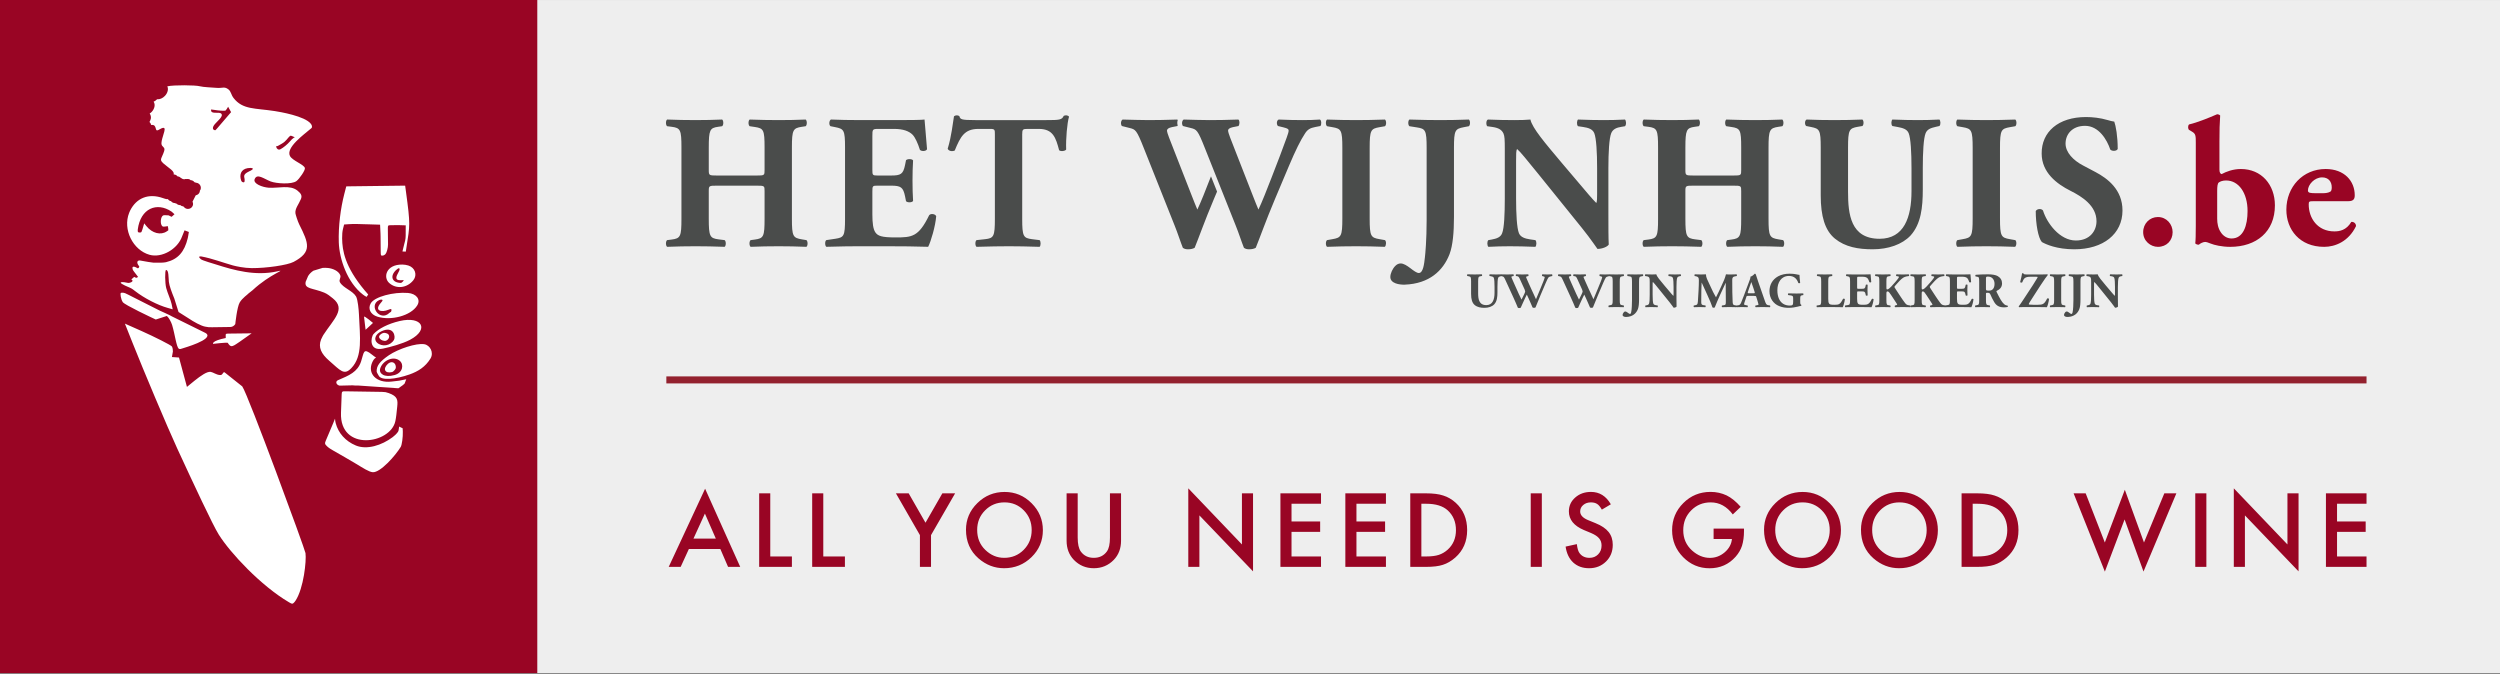
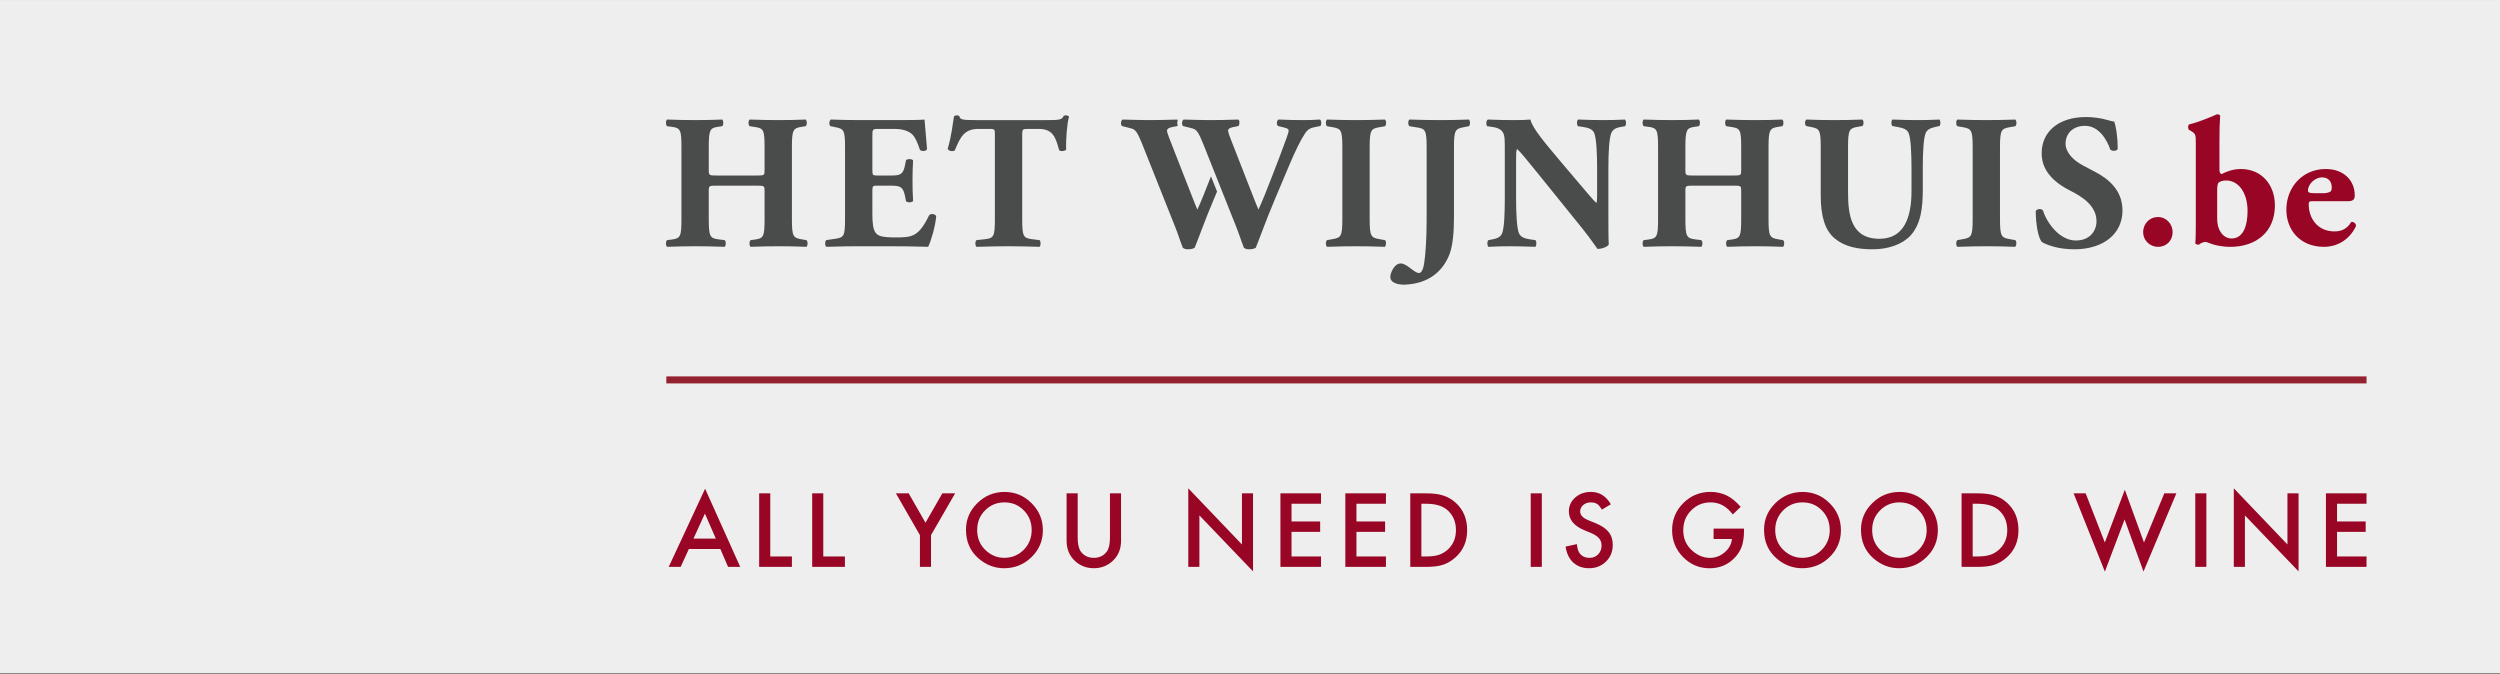
<svg xmlns="http://www.w3.org/2000/svg" xmlns:ns1="http://www.serif.com/" width="100%" height="100%" viewBox="0 0 1950 526" version="1.1" xml:space="preserve" style="fill-rule:evenodd;clip-rule:evenodd;stroke-linejoin:round;stroke-miterlimit:2;">
  <rect x="0" y="0" width="1950" height="526" fill="#808080" stroke="none" />
  <rect id="_2018-BG-Grey-light" ns1:id="2018 BG Grey light" x="0" y="0.028" width="1950" height="524.97" style="fill:#eee;" />
  <rect id="Line-2019" ns1:id="Line 2019" x="519.75" y="293.592" width="1326.14" height="5.471" style="fill:#93212e;fill-rule:nonzero;" />
  <path id="_.be-2019" ns1:id=".be 2019" d="M1671.67,181.054c0,-6.669 5.105,-11.775 11.486,-11.775c6.81,0 11.494,5.675 11.494,11.775c0,6.525 -4.684,11.49 -11.494,11.49c-5.674,0 -11.486,-4.537 -11.486,-11.49Zm132.685,-24.115c-3.268,0 -3.549,0.281 -3.549,2.554c0,10.64 6.81,20.995 20,20.995c3.977,0 9.364,-0.851 13.194,-7.379c1.561,-0.284 3.69,0.851 3.69,3.264c-5.816,12.053 -16.315,16.171 -24.825,16.171c-19.15,0 -29.505,-13.479 -29.505,-28.936c0,-17.878 12.909,-31.779 30.64,-31.779c14.754,0 22.699,9.505 22.699,20.426c0,2.695 -0.71,4.684 -5.109,4.684l-27.235,0Zm-73.194,-24.686c0,2.414 0.713,3.267 1.701,3.549c3.692,-1.989 8.942,-3.974 15.039,-3.974c16.029,0 26.525,12.206 26.525,28.37c0,20.573 -14.466,32.345 -34.895,32.345c-6.385,0 -12.481,-1.414 -15.177,-2.555c-2.129,-0.85 -3.407,-1.272 -4.399,-1.272c-1.419,0 -3.83,1.135 -4.821,2.123c-0.994,0.143 -2.129,-0.282 -2.839,-0.988c0.282,-1.845 0.426,-6.669 0.426,-14.045l0,-64.119c0,-5.678 0,-7.238 -2.836,-8.939l-2.414,-1.416c-0.991,-0.851 -0.991,-3.405 0,-4.259c6.1,-1.416 14.614,-4.821 21.848,-7.941c0.851,0 1.842,0.281 2.411,0.994c-0.428,5.812 -0.569,11.771 -0.569,20.71l0,21.417Zm-1.76,38.304c0,3.686 0.709,7.516 2.839,10.639c1.841,2.836 4.818,4.821 8.366,4.821c9.22,0 12.485,-10.07 12.485,-21.416c0,-14.189 -6.954,-23.834 -16.74,-23.834c-2.551,0 -4.54,0.71 -5.675,1.56c-0.991,0.713 -1.275,3.123 -1.275,6.525l0,21.705Zm82.551,-19.862c1.989,0 4.255,-0.285 5.819,-1.273c0.706,-0.425 0.991,-1.847 0.991,-3.264c0,-4.68 -2.695,-7.801 -7.52,-7.801c-5.959,0 -11.061,5.675 -11.061,10.212c0,1.988 1.982,2.126 6.525,2.126l5.246,0Z" style="fill:#990524;fill-rule:nonzero;" />
  <path id="Het-Wijnhuis" ns1:id="Het Wijnhuis" d="M1123.35,93.675c-7.007,0 -14.448,-0.134 -24,-0.435c-1.191,0.888 -1.191,4.306 0,5.209l5.678,0.898c6.847,1.038 7.751,2.082 7.751,16.092l0,56.065c0,15.789 -1.044,26.679 -1.354,29.205c-0.591,5.222 -1.332,12.231 -4.755,12.231c-1.642,0 -4.034,-1.8 -6.576,-3.742c-2.538,-1.929 -5.218,-3.717 -7.597,-3.717c-1.645,0 -2.98,0.75 -4.174,1.941c-2.089,2.082 -3.871,5.806 -3.871,8.642c0,5.062 7.148,6.112 11.325,5.959c18.934,-0.741 29.818,-10.73 34.883,-23.84c2.529,-6.713 3.429,-17.008 3.429,-28.774l0,-53.97c0,-14.01 0.898,-14.895 7.757,-16.249l3.868,-0.741c1.194,-0.903 1.194,-4.321 0,-5.209c-7.748,0.301 -15.204,0.435 -22.364,0.435Zm-179.127,44.724l-5.518,14.007c-1.785,4.484 -3.577,8.501 -4.774,11.043c-1.042,-2.542 -2.53,-5.971 -4.621,-11.493l-13.113,-33.532c-3.58,-8.939 -5.972,-15.198 -5.972,-16.396c0,-1.347 1.044,-2.229 3.736,-2.839l4.468,-0.891c0.047,-0.075 0.097,-0.172 0.144,-0.262c-0.322,-1.223 -0.378,-2.505 -0.106,-3.768c0.043,-0.222 0.128,-0.409 0.197,-0.619c-0.104,-0.163 -0.235,-0.297 -0.376,-0.406c-9.101,0.297 -15.498,0.431 -22.364,0.431c-7.754,0 -12.675,-0.297 -20.275,-0.431c-1.332,0.731 -1.783,3.423 -0.595,5.055l5.96,1.501c4.774,1.179 5.515,1.473 11.19,15.798l24.149,60.668c2.076,5.068 4.618,12.978 6.256,16.996c0.891,0.738 2.236,1.191 4.021,1.191c2.236,0 4.033,-0.453 5.209,-1.191c3.439,-8.348 7.454,-20.129 15.064,-38.166l2.398,-5.662l-4.737,-11.9c-0.119,0.285 -0.234,0.585 -0.341,0.866Zm690.309,-4.17l-9.843,-5.209c-7.45,-3.877 -13.559,-10.155 -13.559,-17.006c0,-7.45 5.362,-13.863 15.204,-13.863c10.727,0 17.149,10.881 19.669,18.472c1.348,1.498 5.074,1.357 5.815,-0.444c0,-9.98 -1.488,-18.028 -2.682,-21.314c-1.785,-0.294 -3.133,-0.584 -5.068,-1.191c-5.963,-1.782 -12.078,-2.386 -16.987,-2.386c-21.623,0 -34.742,11.625 -34.586,28.474c0,14.773 11.769,23.699 22.508,29.08c8.942,4.465 20.264,11.621 20.264,23.693c0,7.451 -5.069,15.058 -16.099,15.058c-12.669,0 -22.652,-13.713 -25.632,-23.406c-1.197,-1.641 -4.633,-1.485 -5.662,0.454c0,10.123 1.923,20.876 4.765,24.143c3.13,1.788 11.625,5.668 25.344,5.668c22.52,0 37.556,-11.928 37.556,-30.265c0,-16.402 -11.768,-25.043 -21.007,-29.958Zm-618.813,-40.554c-5.669,0 -11.331,-0.134 -18.331,-0.435c-1.786,0.735 -1.786,3.874 -0.591,5.059l4.324,1.048c3.577,0.887 4.014,1.485 4.014,2.529c0,0.903 -0.437,2.529 -1.485,5.368c-1.785,5.068 -8.048,21.777 -11.784,31.156l-5.518,14.007c-1.779,4.484 -3.568,8.501 -4.771,11.04c-1.041,-2.539 -2.53,-5.972 -4.621,-11.49l-13.11,-33.532c-3.57,-8.939 -5.965,-15.198 -5.965,-16.396c0,-1.351 1.028,-2.229 3.733,-2.839l4.461,-0.891c0.904,-1.338 1.045,-4.171 -0.137,-5.059c-9.099,0.301 -15.511,0.435 -22.368,0.435c-7.744,0 -12.678,-0.3 -20.282,-0.435c-1.341,0.735 -1.775,3.427 -0.594,5.059l5.966,1.501c4.762,1.179 5.521,1.472 11.184,15.798l24.152,60.668c2.079,5.068 4.618,12.975 6.263,16.996c0.897,0.738 2.232,1.188 4.014,1.188c2.248,0 4.03,-0.45 5.225,-1.188c3.426,-8.348 7.453,-20.129 15.051,-38.166l10.88,-25.785c5.084,-12.077 9.102,-20.119 12.385,-25.046c1.925,-3.133 4.017,-4.465 8.2,-5.222l3.862,-0.744c1.05,-0.907 0.897,-4.471 -0.3,-5.059c-4.318,0.301 -8.789,0.435 -13.857,0.435Zm480.321,0c-6.113,0 -11.925,-0.134 -19.976,-0.435c-0.894,0.888 -1.194,3.874 0,5.059l4.034,0.744c4.017,0.757 7.3,1.635 8.635,4.775c1.642,3.87 2.232,15.198 2.232,27.279l0,18.037c0,20.416 -5.809,37.115 -24.89,37.115c-22.652,0 -24.603,-19.222 -24.603,-36.668l0,-34.436c0,-13.873 0.897,-15.057 7.613,-16.242l3.577,-0.604c1.191,-0.907 1.191,-4.171 0,-5.059c-7.16,0.301 -14.457,0.435 -21.764,0.435c-7.16,0 -14.613,-0.134 -21.761,-0.435c-1.644,0.888 -1.504,4.152 -0.3,5.059l3.727,0.744c6.7,1.342 7.598,2.229 7.598,16.102l0,37.262c0,16.261 3.282,27.286 11.03,33.692c8.051,6.563 18.184,8.351 29.518,8.351c12.062,0 22.952,-3.724 29.511,-10.727c8.198,-9.098 9.549,-21.924 9.549,-35.937l0,-16.689c0,-12.081 0.591,-23.409 2.232,-27.279c1.348,-3.14 4.168,-4.018 8.045,-4.915l2.698,-0.604c1.191,-1.185 0.885,-4.171 0,-5.059c-5.672,0.301 -11.19,0.435 -16.705,0.435Zm-245.215,0c-6.118,0 -11.931,-0.134 -19.991,-0.435c-0.888,0.888 -1.191,4.018 0,5.209l4.024,0.594c4.036,0.597 7.307,1.635 8.654,4.775c1.629,4.011 2.233,15.198 2.233,27.279l0,20.566c0,2.698 0,5.228 -0.604,6.71c-3.423,-3.424 -7.751,-8.651 -14.307,-16.402l-12.516,-14.748c-13.422,-15.955 -23.108,-27.282 -24.599,-33.983c-3.133,0.301 -7.454,0.435 -12.525,0.435c-6.103,0 -13.563,-0.134 -20.57,-0.435c-1.485,0.435 -1.641,4.018 -0.6,5.209l4.183,0.594c5.209,0.757 7.301,2.539 8.498,5.075c0.894,2.082 1.038,4.471 1.038,12.672l0,37.859c0,12.078 -0.45,23.258 -2.091,27.273c-1.195,3.139 -4.174,4.177 -8.186,4.927l-2.545,0.444c-1.191,1.185 -0.897,4.318 0,5.228c5.659,-0.303 11.178,-0.444 16.696,-0.444c5.965,0 11.931,0.141 19.982,0.444c0.881,-0.91 1.185,-4.043 0,-5.228l-4.171,-0.597c-3.88,-0.597 -7.304,-1.635 -8.648,-4.774c-1.645,-4.015 -2.236,-15.195 -2.236,-27.273l0,-28.914c0,-5.522 0,-8.061 0.732,-9.558c2.692,2.248 7.61,8.501 16.261,19.084l34.43,42.646c7.003,8.648 11.931,16.246 12.068,16.246c3.583,0 7.754,-1.632 8.792,-3.427c-0.284,-4.927 -0.284,-14.319 -0.284,-23.999l0,-35.63c0,-12.081 0.591,-23.268 2.232,-27.279c1.348,-3.14 4.171,-4.331 8.051,-4.915l2.676,-0.454c1.195,-1.191 0.901,-4.321 0,-5.209c-5.809,0.301 -11.177,0.435 -16.677,0.435Zm-174.729,5.514l4.174,-0.738c1.191,-0.903 1.191,-4.324 0,-5.208c-8.045,0.297 -15.505,0.431 -22.512,0.431c-7.159,0 -14.607,-0.134 -22.664,-0.431c-1.194,0.884 -1.194,4.305 0,5.208l4.186,0.738c6.854,1.198 7.751,2.242 7.751,16.249l0,54.855c0,14.032 -0.897,15.073 -7.751,16.262l-4.186,0.741c-1.194,0.897 -1.194,4.317 0,5.227c8.057,-0.306 15.505,-0.447 22.664,-0.447c7.007,0 14.314,0.141 22.368,0.447c1.182,-0.91 1.335,-4.33 0.144,-5.227l-4.174,-0.741c-6.851,-1.189 -7.751,-2.23 -7.751,-16.262l0,-54.855c0,-14.007 0.9,-15.051 7.751,-16.249Zm491.644,0l4.189,-0.738c1.192,-0.903 1.192,-4.324 0,-5.208c-8.063,0.297 -15.52,0.431 -22.523,0.431c-7.151,0 -14.601,-0.134 -22.658,-0.431c-1.185,0.884 -1.185,4.305 0,5.208l4.18,0.738c6.847,1.198 7.751,2.242 7.751,16.249l0,54.855c0,14.032 -0.904,15.073 -7.751,16.262l-4.18,0.741c-1.185,0.897 -1.185,4.317 0,5.227c8.057,-0.306 15.507,-0.447 22.658,-0.447c7.003,0 14.319,0.141 22.367,0.447c1.194,-0.91 1.348,-4.33 0.156,-5.227l-4.189,-0.741c-6.847,-1.189 -7.748,-2.23 -7.748,-16.262l0,-54.855c0,-14.007 0.901,-15.051 7.748,-16.249Zm-751.49,-5.515c9.842,0 12.078,-0.135 13.425,-3.271c0.601,-0.294 1.038,-0.447 1.933,-0.447c0.903,0 1.941,0.588 2.238,1.038c-1.494,5.068 -2.542,17.14 -2.238,25.629c-0.741,1.357 -4.768,1.65 -5.516,0.459c-2.538,-9.533 -4.618,-16.536 -15.808,-16.536l-8.929,0c-3.583,0 -4.033,0.431 -4.033,4.318l0,65.742c0,13.863 0.897,15.038 7.613,15.948l5.95,0.741c1.041,0.898 1.041,4.318 0,5.228c-9.686,-0.307 -17.143,-0.447 -23.853,-0.447c-7.147,0 -14.895,0.14 -25.344,0.447c-1.181,-0.91 -1.181,-4.33 0,-5.228l6.713,-0.741c6.71,-0.756 7.607,-2.085 7.607,-15.948l0,-65.742c0,-3.593 0,-4.318 -3.574,-4.318l-9.257,0c-10.868,0 -14.001,5.947 -18.469,16.852c-1.794,0.875 -4.627,0.582 -5.512,-1.36c3.114,-10.277 3.871,-19.522 4.915,-25.338c0.597,-0.45 1.341,-0.744 2.079,-0.744c0.751,0 1.501,0.153 2.095,0.588c0.738,2.533 1.188,3.13 12.519,3.13l55.446,0Zm-115.079,0.001c9.539,0 18.046,-0.134 19.972,-0.434c0.15,2.37 1.188,13.112 1.948,23.096c-0.594,1.641 -4.03,1.935 -5.525,0.603c-1.641,-5.228 -3.714,-9.695 -5.665,-11.784c-2.823,-2.836 -7.3,-4.612 -14.604,-4.612l-11.922,0c-4.927,0 -4.927,0.288 -4.927,5.809l0,26.085c0,4.177 0.153,4.471 4.171,4.471l10.298,0c7.742,0 9.54,-1.038 11.031,-8.207l0.738,-3.714c1.044,-1.195 4.774,-1.195 5.524,0.153c-0.309,4.759 -0.45,10.121 -0.45,15.798c0,5.656 0.141,11.015 0.45,15.799c-0.75,1.332 -4.48,1.482 -5.524,0.153l-0.738,-3.739c-1.491,-7.157 -3.289,-8.342 -11.031,-8.342l-10.298,0c-4.018,0 -4.171,0.153 -4.171,4.624l0,17.734c0,6.869 0.6,11.625 2.392,14.166c1.932,2.68 4.764,3.871 15.648,3.871c12.972,0 18.028,-0.45 26.244,-17.293c1.195,-1.635 4.915,-1.044 5.503,0.757c-0.588,7.738 -4.168,19.81 -6.262,23.852c-7.889,-0.306 -22.196,-0.444 -34.427,-0.444l-19.375,0c-7.163,0 -14.467,0.138 -25.638,0.444c-1.197,-0.91 -1.197,-4.477 0,-5.227l7.004,-1.045c6.7,-1.044 7.594,-1.922 7.594,-15.645l0,-55.612c0,-13.563 -0.894,-14.448 -7.594,-15.801l-3.737,-0.741c-1.335,-0.904 -1.191,-4.324 0.31,-5.209c7.003,0.3 14.304,0.434 21.473,0.434l31.588,0Zm650.721,43.234c6.243,0 6.243,-0.147 6.243,-4.471l0,-17.293c0,-13.873 -0.737,-15.057 -7.591,-16.102l-4.027,-0.594c-1.197,-0.903 -1.197,-4.321 0,-5.209c8.207,0.301 15.495,0.435 22.661,0.435c7.301,0 14.164,-0.134 21.02,-0.435c1.188,0.888 1.188,4.306 0,5.209l-2.992,0.454c-6.85,1.038 -7.748,2.369 -7.748,16.242l0,55.462c0,13.86 0.898,14.91 7.748,16.089l3.583,0.597c1.188,0.901 1.188,4.318 0,5.228c-7.447,-0.303 -14.757,-0.444 -21.611,-0.444c-7.456,0 -14.757,0.141 -21.917,0.444c-1.191,-0.91 -1.191,-4.327 0,-5.228l3.283,-0.444c6.854,-0.897 7.591,-2.382 7.591,-16.242l0,-21.473c0,-4.171 0,-4.321 -6.243,-4.321l-31.013,0c-6.106,0 -6.268,0.15 -6.268,4.321l0,21.473c0,13.86 0.897,15.192 7.607,16.089l4.768,0.597c1.203,0.901 1.203,4.318 0,5.228c-8.498,-0.303 -15.943,-0.444 -22.649,-0.444c-7.151,0 -14.607,0.141 -22.217,0.444c-1.192,-0.91 -1.192,-4.327 0,-5.228l3.583,-0.444c6.85,-0.897 7.597,-2.382 7.597,-16.242l0,-55.462c0,-13.873 -0.747,-15.345 -7.597,-16.242l-3.583,-0.454c-1.192,-0.903 -1.192,-4.321 0,-5.209c7.303,0.301 15.066,0.435 22.217,0.435c6.706,0 14.151,-0.134 20.726,-0.435c1.188,0.888 1.188,4.306 0,5.209l-3.146,0.454c-6.409,0.897 -7.306,2.369 -7.306,16.242l0,17.293c0,4.324 0.162,4.471 6.268,4.471l31.013,0Zm-761.782,0c6.256,0 6.256,-0.147 6.256,-4.471l0,-17.293c0,-13.873 -0.741,-15.057 -7.594,-16.102l-4.031,-0.594c-1.191,-0.903 -1.191,-4.321 0,-5.209c8.201,0.301 15.502,0.435 22.656,0.435c7.306,0 14.169,-0.134 21.022,-0.435c1.189,0.888 1.189,4.306 0,5.209l-2.979,0.454c-6.857,1.038 -7.751,2.369 -7.751,16.242l0,55.462c0,13.86 0.894,14.91 7.751,16.089l3.573,0.597c1.192,0.901 1.192,4.318 0,5.228c-7.447,-0.303 -14.754,-0.444 -21.616,-0.444c-7.445,0 -14.755,0.141 -21.908,0.444c-1.195,-0.91 -1.195,-4.327 0,-5.228l3.283,-0.444c6.853,-0.897 7.594,-2.382 7.594,-16.242l0,-21.473c0,-4.171 0,-4.321 -6.256,-4.321l-31.006,0c-6.106,0 -6.266,0.15 -6.266,4.321l0,21.473c0,13.86 0.897,15.192 7.607,16.089l4.774,0.597c1.188,0.901 1.188,4.318 0,5.228c-8.504,-0.303 -15.955,-0.444 -22.664,-0.444c-7.151,0 -14.607,0.141 -22.208,0.444c-1.191,-0.91 -1.191,-4.327 0,-5.228l3.567,-0.444c6.857,-0.897 7.61,-2.382 7.61,-16.242l0,-55.462c0,-13.873 -0.753,-15.345 -7.61,-16.242l-3.567,-0.454c-1.191,-0.903 -1.191,-4.321 0,-5.209c7.297,0.301 15.057,0.435 22.208,0.435c6.709,0 14.16,-0.134 20.72,-0.435c1.194,0.888 1.194,4.306 0,5.209l-3.133,0.454c-6.407,0.897 -7.304,2.369 -7.304,16.242l0,17.293c0,4.324 0.16,4.471 6.266,4.471l31.006,0Z" style="fill:#4a4c4b;fill-rule:nonzero;" />
-   <path id="uw-wijn-mag-lekker-zijn" ns1:id="uw wijn mag lekker zijn" d="M1617.27,234.184c0,4.081 -0.27,6.892 -0.347,7.546c-0.154,1.348 -0.346,3.157 -1.232,3.157c-0.423,0 -1.039,-0.462 -1.694,-0.962c-0.654,-0.501 -1.347,-0.963 -1.963,-0.963c-0.424,0 -0.77,0.193 -1.078,0.501c-0.539,0.539 -1.001,1.501 -1.001,2.233c0,1.309 1.848,1.578 2.926,1.54c4.889,-0.193 7.7,-2.772 9.009,-6.16c0.654,-1.733 0.885,-4.389 0.885,-7.431l0,-13.937c0,-3.619 0.231,-3.85 2.002,-4.197l1.001,-0.192c0.308,-0.231 0.308,-1.117 0,-1.348c-2.002,0.077 -3.927,0.116 -5.775,0.116c-1.809,0 -3.734,-0.039 -6.198,-0.116c-0.308,0.231 -0.308,1.117 0,1.348l1.463,0.231c1.771,0.269 2.002,0.539 2.002,4.158l0,14.476Zm-344.311,0c0,4.081 -0.269,6.892 -0.346,7.546c-0.154,1.348 -0.347,3.157 -1.232,3.157c-0.424,0 -1.04,-0.462 -1.694,-0.962c-0.655,-0.501 -1.348,-0.963 -1.964,-0.963c-0.423,0 -0.77,0.193 -1.078,0.501c-0.539,0.539 -1.001,1.501 -1.001,2.233c0,1.309 1.848,1.578 2.926,1.54c4.89,-0.193 7.7,-2.772 9.009,-6.16c0.655,-1.733 0.886,-4.389 0.886,-7.431l0,-13.937c0,-3.619 0.231,-3.85 2.002,-4.197l1.001,-0.192c0.308,-0.231 0.308,-1.117 0,-1.348c-2.002,0.077 -3.927,0.116 -5.775,0.116c-1.81,0 -3.735,-0.039 -6.199,-0.116c-0.308,0.231 -0.308,1.117 0,1.348l1.463,0.231c1.771,0.269 2.002,0.539 2.002,4.158l0,14.476Zm-17.562,-20.192c1.862,0.063 3.603,0.095 5.281,0.095c1.809,0 3.734,-0.039 5.813,-0.116c0.308,0.231 0.308,1.117 0,1.348l-1.078,0.192c-1.771,0.308 -2.002,0.578 -2.002,4.197l0,14.168c0,3.619 0.231,3.889 2.002,4.197l1.078,0.192c0.308,0.231 0.27,1.117 -0.038,1.348c-2.079,-0.077 -3.966,-0.116 -5.775,-0.116c-1.848,0 -3.773,0.039 -5.852,0.116c-0.308,-0.231 -0.308,-1.117 0,-1.348l1.078,-0.192c1.771,-0.308 2.002,-0.578 2.002,-4.197l0,-14.168c0,-3.619 -0.231,-3.889 -2.002,-4.197l-0.708,-0.126l-0.871,0.203c-0.885,0.193 -1.463,0.501 -1.732,0.847c-0.424,0.616 -1.078,1.848 -2.118,4.274c-1.886,4.504 -6.083,14.091 -7.97,19.096c-0.231,0.193 -0.77,0.308 -1.27,0.308c-0.424,0 -0.77,-0.115 -1.04,-0.308c-0.423,-0.924 -1.001,-2.31 -1.463,-3.388l-1.617,-3.658c-0.539,-1.232 -1.039,-2.387 -1.386,-2.964c-0.346,0.654 -0.808,1.578 -1.309,2.656l-1.809,3.928c-0.578,1.232 -1.001,2.348 -1.617,3.619c-0.193,0.192 -0.693,0.308 -1.271,0.308c-0.423,0 -0.654,-0.116 -1.001,-0.308c-0.616,-1.617 -2.156,-5.083 -3.465,-7.97l-6.314,-13.783c-1.039,-2.272 -1.27,-2.464 -2.541,-2.734l-0.962,-0.192c-0.308,-0.385 -0.27,-1.155 0.154,-1.348c1.424,0.077 3.041,0.116 5.005,0.116c1.694,0 3.195,-0.039 4.658,-0.116c0.308,0.154 0.462,1.117 0.077,1.348l-0.693,0.115c-0.693,0.116 -0.962,0.308 -0.962,0.578c0,0.269 0.808,2.079 2.002,4.774l3.811,8.508c1.078,2.387 1.656,3.465 2.118,4.389c0.462,-0.77 1.347,-2.579 1.963,-3.965l0.501,-1.117c0.269,-0.616 0.385,-1.116 0.385,-1.347c0,-0.231 -0.27,-1.04 -0.424,-1.425l-3.696,-8.123c-0.885,-1.925 -1.155,-2.195 -2.618,-2.349l-0.385,-0.038c-0.385,-0.308 -0.308,-1.194 0.116,-1.348c1.655,0.077 3.157,0.116 4.851,0.116c1.963,0 3.426,-0.039 4.427,-0.116c0.462,0.116 0.424,1.155 0.154,1.348l-0.654,0.154c-0.462,0.115 -1.04,0.269 -1.04,0.539c0,0.308 0.154,0.731 0.347,1.155l1.155,2.656c0.346,0.809 2.348,5.198 2.618,5.814l1.809,3.888c1.001,2.118 1.54,3.35 1.771,3.889c1.849,-4.466 3.966,-9.356 5.814,-14.053c0.27,-0.654 1.001,-2.695 1.001,-3.118c0,-0.385 -0.616,-0.539 -1.116,-0.693l-0.847,-0.231c-0.308,-0.347 -0.231,-1.155 0.115,-1.348c1.232,0.077 2.811,0.116 3.966,0.116c1.107,0 2.058,-0.026 2.961,-0.078c0.013,-0.014 0.027,-0.027 0.042,-0.038c0.118,0.005 0.236,0.009 0.354,0.013c0.062,-0.004 0.123,-0.008 0.185,-0.013c0.011,0.006 0.021,0.013 0.032,0.021Zm-84.014,0.009c1.276,0.057 2.71,0.086 4.401,0.086c1.694,0 3.196,-0.039 4.659,-0.116c0.308,0.154 0.462,1.117 0.077,1.348l-0.693,0.115c-0.693,0.116 -0.963,0.308 -0.963,0.578c0,0.269 0.809,2.079 2.002,4.774l3.812,8.508c1.078,2.387 1.655,3.465 2.117,4.389c0.462,-0.77 1.348,-2.579 1.964,-3.965l0.5,-1.117c0.27,-0.616 0.385,-1.116 0.385,-1.347c0,-0.231 -0.269,-1.04 -0.423,-1.425l-3.696,-8.123c-0.886,-1.925 -1.155,-2.195 -2.618,-2.349l-0.385,-0.038c-0.385,-0.308 -0.308,-1.194 0.115,-1.348c1.656,0.077 3.157,0.116 4.851,0.116c1.964,0 3.427,-0.039 4.428,-0.116c0.462,0.116 0.423,1.155 0.154,1.348l-0.655,0.154c-0.462,0.115 -1.039,0.269 -1.039,0.539c0,0.308 0.154,0.731 0.346,1.155l1.155,2.656c0.347,0.809 2.349,5.198 2.618,5.814l1.81,3.888c1.001,2.118 1.54,3.35 1.771,3.889c1.848,-4.466 3.965,-9.356 5.813,-14.053c0.27,-0.654 1.001,-2.695 1.001,-3.118c0,-0.385 -0.616,-0.539 -1.116,-0.693l-0.847,-0.231c-0.308,-0.347 -0.231,-1.155 0.115,-1.348c1.232,0.077 2.811,0.116 3.966,0.116c1.348,0 2.464,-0.039 3.542,-0.116c0.347,0.193 0.385,1.04 0.116,1.348l-1.155,0.269c-0.886,0.193 -1.463,0.501 -1.733,0.847c-0.423,0.616 -1.078,1.848 -2.118,4.274c-1.886,4.504 -6.083,14.091 -7.969,19.096c-0.231,0.193 -0.77,0.308 -1.271,0.308c-0.423,0 -0.77,-0.115 -1.039,-0.308c-0.424,-0.924 -1.001,-2.31 -1.463,-3.388l-1.617,-3.658c-0.539,-1.232 -1.04,-2.387 -1.386,-2.964c-0.347,0.654 -0.809,1.578 -1.309,2.656l-1.81,3.928c-0.577,1.232 -1.001,2.348 -1.617,3.619c-0.192,0.192 -0.693,0.308 -1.27,0.308c-0.424,0 -0.655,-0.116 -1.001,-0.308c-0.616,-1.617 -2.156,-5.083 -3.465,-7.97l-6.314,-13.783c-1.04,-2.272 -1.271,-2.464 -2.541,-2.734l-0.669,-0.134l-0.256,0.057c-1.001,0.231 -1.732,0.462 -2.079,1.271c-0.423,1.001 -0.577,3.927 -0.577,7.045l0,4.312c0,3.619 -0.347,6.931 -2.464,9.279c-1.694,1.81 -4.505,2.772 -7.623,2.772c-2.926,0 -5.544,-0.462 -7.623,-2.156c-2.002,-1.655 -2.849,-4.505 -2.849,-8.701l0,-9.625c0,-3.581 -0.231,-3.812 -1.964,-4.158l-0.962,-0.193c-0.308,-0.231 -0.347,-1.078 0.077,-1.309c1.848,0.077 3.773,0.116 5.621,0.116c1.886,0 3.773,-0.039 5.621,-0.116c0.308,0.231 0.308,1.078 0,1.309l-0.924,0.154c-1.733,0.308 -1.964,0.616 -1.964,4.197l0,8.893c0,4.505 0.501,9.472 6.353,9.472c4.928,0 6.429,-4.313 6.429,-9.587l0,-4.659c0,-3.118 -0.154,-6.044 -0.577,-7.045c-0.347,-0.809 -1.194,-1.04 -2.233,-1.232l-1.04,-0.193c-0.308,-0.308 -0.231,-1.078 0,-1.309c2.079,0.077 3.581,0.116 5.159,0.116c1.218,0 2.436,-0.028 3.678,-0.085c0.018,-0.011 0.037,-0.022 0.057,-0.031c0.095,0.005 0.19,0.01 0.287,0.015c0.096,-0.005 0.193,-0.01 0.291,-0.015c0.009,0.009 0.017,0.019 0.026,0.03Zm232.786,18.989c0,-2.079 0.231,-2.464 1.386,-2.656l0.886,-0.154c0.308,-0.231 0.308,-1.117 0,-1.348c-1.309,0.077 -3.196,0.116 -5.044,0.116c-1.886,0 -3.773,-0.039 -6.506,-0.116c-0.424,0.231 -0.424,1.117 0,1.348l1.694,0.231c1.848,0.269 2.079,0.5 2.079,2.579l0,2.426c0,2.503 -0.462,2.926 -2.657,2.926c-1.424,0 -3.426,-0.231 -5.274,-1.463c-2.503,-1.694 -4.39,-4.967 -4.39,-10.472c0,-6.083 2.965,-11.165 9.087,-11.165c3.58,0 6.006,1.809 7.238,5.428c0.269,0.385 1.309,0.347 1.463,-0.077c-0.385,-2.348 -0.424,-5.043 -0.539,-6.198c-1.232,0 -3.35,-0.924 -7.623,-0.924c-3.273,0 -6.391,0.616 -9.01,2.04c-4.62,2.58 -6.776,6.815 -6.776,11.627c0,5.544 3.08,9.818 7.585,11.628c2.734,1.078 4.967,1.347 7.585,1.347c2.156,0 5.467,-0.5 6.814,-0.924c1.04,-0.346 2.041,-0.462 2.695,-0.577c0.231,-0.116 0.27,-0.77 0.116,-0.924c-0.732,-0.154 -0.809,-0.924 -0.809,-2.541l0,-2.157Zm-49.641,5.415c0.026,-0.053 0.057,-0.101 0.091,-0.14l1.04,-0.115c0.924,-0.116 1.694,-0.424 2.348,-1.925c0.655,-1.541 1.386,-3.389 2.426,-6.161l3.503,-9.394c0.886,-2.425 1.54,-3.773 1.425,-4.889c1.848,-0.424 3.272,-2.31 3.349,-2.31c0.501,0 0.732,0.192 0.886,0.77c0.308,1.116 0.77,2.541 1.732,5.274l5.236,15.092c0.809,2.311 1.155,3.196 2.58,3.427l1.463,0.231c0.231,0.193 0.308,1.117 -0.039,1.348c-1.848,-0.077 -3.927,-0.116 -5.929,-0.116c-1.925,0 -3.426,0.039 -5.197,0.116c-0.424,-0.231 -0.501,-1.04 -0.077,-1.348l1.232,-0.192c0.885,-0.154 1.039,-0.424 1.039,-0.655c0,-0.269 -0.269,-1.193 -0.731,-2.618l-1.04,-3.311c-0.192,-0.616 -0.5,-0.693 -1.848,-0.693l-4.581,0c-0.924,0 -1.04,0.038 -1.271,0.77l-1.501,4.466c-0.231,0.77 -0.27,1.078 -0.27,1.386c0,0.231 0.501,0.462 1.579,0.655l1.155,0.192c0.231,0.27 0.308,1.155 -0.077,1.348c-1.348,-0.077 -2.734,-0.077 -4.351,-0.116c-1.309,0 -2.194,0.116 -3.965,0.116c-0.08,-0.044 -0.143,-0.108 -0.192,-0.185c-0.047,0.086 -0.112,0.152 -0.193,0.185c-1.772,-0.077 -3.427,-0.116 -5.314,-0.116c-1.732,0 -3.85,0.039 -5.698,0.116c-0.462,-0.193 -0.5,-1.078 -0.115,-1.348l1.155,-0.154c1.771,-0.231 1.771,-0.693 1.771,-3.041l-0.077,-10.011l0,-4.389l-0.077,0c-2.849,6.16 -5.929,12.59 -8.47,19.097c-0.193,0.154 -0.462,0.269 -0.77,0.269c-0.347,0 -0.77,-0.077 -1.001,-0.231c-1.502,-4.774 -6.237,-14.322 -8.393,-19.327l-0.077,0c-0.154,2.502 -0.193,4.196 -0.231,6.198c-0.039,2.503 -0.077,6.353 -0.077,8.663c0,1.925 0.231,2.464 1.771,2.695l1.501,0.231c0.308,0.27 0.231,1.155 -0.077,1.348c-1.424,-0.077 -3.08,-0.116 -4.543,-0.116c-1.232,0 -2.695,0.039 -4.235,0.116c-0.5,-0.154 -0.5,-1.155 -0.154,-1.348l0.693,-0.115c1.964,-0.347 2.195,-0.578 2.426,-2.965c0.192,-1.887 0.308,-5.236 0.539,-8.894c0.154,-2.579 0.231,-5.698 0.231,-7.777c0,-2.194 -0.847,-2.772 -2.387,-3.041l-0.847,-0.154c-0.308,-0.308 -0.308,-1.232 0.115,-1.348c1.309,0.077 2.965,0.116 4.851,0.116c1.271,0 2.387,0 3.773,-0.116c0,2.387 1.348,4.736 3.042,8.355l2.541,5.428c0.346,0.77 1.732,3.196 2.271,4.158c0.501,-0.924 1.117,-2.117 2.156,-4.389l1.964,-4.235c1.848,-3.965 2.81,-6.006 3.657,-9.317c1.771,0.154 2.657,0.116 3.812,0.116c1.27,0 3.042,-0.039 4.428,-0.116c0.423,0.231 0.423,0.963 0.115,1.348l-1.116,0.192c-1.579,0.27 -2.349,0.732 -2.349,2.772c0,7.931 0.077,12.089 0.308,16.941c0.077,1.771 0.231,2.695 1.733,2.887l1.232,0.154c0.038,0.039 0.072,0.086 0.101,0.14Zm297.431,-14.655c0,-3.118 0.154,-6.006 0.577,-7.045c0.347,-0.809 1.078,-1.117 2.079,-1.271l0.693,-0.115c0.308,-0.308 0.231,-1.117 0,-1.348c-1.501,0.077 -2.887,0.116 -4.312,0.116c-1.578,0 -3.08,-0.039 -5.159,-0.116c-0.231,0.231 -0.308,1.04 0,1.348l1.04,0.154c1.039,0.154 1.886,0.423 2.233,1.232c0.423,1.039 0.577,3.927 0.577,7.045l0,5.313c0,0.693 0,1.348 -0.154,1.733c-0.885,-0.886 -2.002,-2.233 -3.696,-4.235l-3.234,-3.812c-3.465,-4.119 -5.968,-7.045 -6.353,-8.778c-0.808,0.077 -1.925,0.116 -3.234,0.116c-1.578,0 -3.503,-0.039 -5.313,-0.116c-0.385,0.116 -0.423,1.04 -0.154,1.348l1.078,0.154c1.348,0.192 1.887,0.654 2.195,1.309c0.231,0.539 0.269,1.155 0.269,3.272l0,9.779c0,3.119 -0.115,6.007 -0.539,7.046c-0.308,0.809 -1.078,1.078 -2.117,1.271l-0.655,0.115c-0.308,0.308 -0.231,1.117 0,1.348c1.463,-0.077 2.888,-0.116 4.312,-0.116c1.54,0 3.08,0.039 5.159,0.116c0.231,-0.231 0.308,-1.04 0,-1.348l-1.078,-0.154c-1.001,-0.154 -1.886,-0.423 -2.233,-1.232c-0.423,-1.039 -0.577,-3.927 -0.577,-7.046l0,-7.469c0,-1.424 0,-2.079 0.192,-2.464c0.693,0.578 1.964,2.195 4.197,4.928l8.894,11.012c1.809,2.233 3.08,4.196 3.118,4.196c0.924,0 2.002,-0.423 2.272,-0.885c-0.077,-1.271 -0.077,-3.696 -0.077,-6.199l0,-9.202Zm-344.311,0c0,-3.118 0.154,-6.006 0.578,-7.045c0.346,-0.809 1.078,-1.117 2.079,-1.271l0.693,-0.115c0.308,-0.308 0.231,-1.117 0,-1.348c-1.502,0.077 -2.888,0.116 -4.312,0.116c-1.579,0 -3.08,-0.039 -5.159,-0.116c-0.231,0.231 -0.308,1.04 0,1.348l1.039,0.154c1.04,0.154 1.887,0.423 2.233,1.232c0.424,1.039 0.578,3.927 0.578,7.045l0,5.313c0,0.693 0,1.348 -0.154,1.733c-0.886,-0.886 -2.002,-2.233 -3.696,-4.235l-3.234,-3.812c-3.465,-4.119 -5.968,-7.045 -6.353,-8.778c-0.808,0.077 -1.925,0.116 -3.234,0.116c-1.578,0 -3.503,-0.039 -5.313,-0.116c-0.385,0.116 -0.423,1.04 -0.154,1.348l1.078,0.154c1.348,0.192 1.887,0.654 2.195,1.309c0.231,0.539 0.269,1.155 0.269,3.272l0,9.779c0,3.119 -0.115,6.007 -0.539,7.046c-0.308,0.809 -1.078,1.078 -2.117,1.271l-0.655,0.115c-0.308,0.308 -0.231,1.117 0,1.348c1.463,-0.077 2.888,-0.116 4.312,-0.116c1.54,0 3.08,0.039 5.159,0.116c0.231,-0.231 0.308,-1.04 0,-1.348l-1.078,-0.154c-1.001,-0.154 -1.886,-0.423 -2.233,-1.232c-0.423,-1.039 -0.577,-3.927 -0.577,-7.046l0,-7.469c0,-1.424 0,-2.079 0.192,-2.464c0.693,0.578 1.964,2.195 4.197,4.928l8.893,11.012c1.81,2.233 3.08,4.196 3.119,4.196c0.924,0 2.002,-0.423 2.271,-0.885c-0.077,-1.271 -0.077,-3.696 -0.077,-6.199l0,-9.202Zm236.124,10.203c0,3.542 -0.231,3.812 -1.963,4.12l-1.04,0.192c-0.308,0.193 -0.308,1.117 0,1.348c2.002,-0.077 3.696,-0.116 5.621,-0.116c1.848,0 3.619,0.039 5.66,0.116c0.269,-0.231 0.269,-1.155 0,-1.348l-1.04,-0.192c-1.732,-0.308 -1.963,-0.578 -1.963,-4.12l0,-4.736c0,-0.77 0.077,-0.847 1.424,-0.847c0.963,0 1.579,0.308 2.041,1.348c0.885,2.04 1.771,3.927 3.003,5.968c1.694,2.772 3.927,4.042 7.469,4.042c1.193,0 2.425,-0.077 3.041,-0.346c0.193,-0.231 0.193,-0.809 -0.154,-1.001c-0.577,-0.039 -1.578,-0.27 -2.579,-1.078c-1.848,-1.579 -3.427,-4.467 -5.968,-9.626c-0.192,-0.423 -0.192,-0.654 0.193,-0.847c1.771,-0.885 4.081,-2.348 4.081,-5.775c0,-2.464 -1.155,-4.389 -3.388,-5.698c-1.463,-0.885 -4.274,-1.386 -7.546,-1.386c-3.658,0 -6.661,0.154 -9.548,0.347c-0.462,0.192 -0.462,1.155 -0.077,1.347l1.039,0.154c1.617,0.231 1.694,0.655 1.694,4.505l0,13.629Zm40.118,-18.095c-4.466,0 -5.275,1.193 -6.584,4.427c-0.5,0.308 -1.347,0.154 -1.578,-0.269c0.731,-2.695 1.116,-4.774 1.501,-6.815c0.154,-0.154 0.693,-0.154 1.001,-0.038c0.231,0.77 0.424,0.924 3.273,0.924l11.011,0c2.656,0 3.85,-0.039 4.504,-0.116c0.193,0.116 0.27,0.347 0.231,0.578c-0.616,0.654 -2.733,3.542 -5.775,8.239l-4.196,6.506c-3.889,6.045 -4.851,7.47 -4.851,7.932c0,0.308 0.423,0.5 3.542,0.5l3.58,0c3.773,0 5.082,-0.501 7.2,-4.851c0.462,-0.308 1.232,-0.154 1.501,0.269c-0.231,2.118 -1.078,5.506 -1.694,6.469c-3.234,-0.077 -5.351,-0.116 -8.046,-0.116l-9.702,0c-2.041,0 -3.273,0.039 -3.889,0.116c-0.269,-0.116 -0.385,-0.424 -0.308,-0.655c0.578,-0.654 2.387,-3.426 3.542,-5.159l7.585,-11.55c0.693,-1.078 2.541,-3.966 3.234,-5.236c0.269,-0.501 0.385,-0.693 0.385,-0.924c0,-0.154 -0.347,-0.231 -1.309,-0.231l-4.158,0Zm-52.092,-1.771c2.465,0 4.659,-0.039 5.16,-0.116c0.038,0.616 0.308,3.388 0.5,5.968c-0.154,0.423 -1.039,0.5 -1.424,0.154c-0.424,-1.348 -0.963,-2.503 -1.464,-3.042c-0.731,-0.731 -1.886,-1.193 -3.773,-1.193l-3.08,0c-1.27,0 -1.27,0.077 -1.27,1.501l0,6.738c0,1.078 0.038,1.155 1.078,1.155l2.656,0c2.002,0 2.464,-0.27 2.849,-2.118l0.193,-0.962c0.269,-0.308 1.232,-0.308 1.424,0.038c-0.077,1.232 -0.115,2.618 -0.115,4.081c0,1.463 0.038,2.849 0.115,4.081c-0.192,0.347 -1.155,0.385 -1.424,0.039l-0.193,-0.963c-0.385,-1.848 -0.847,-2.156 -2.849,-2.156l-2.656,0c-1.04,0 -1.078,0.039 -1.078,1.194l0,4.581c0,1.771 0.154,3.004 0.616,3.658c0.5,0.693 1.232,1.001 4.042,1.001c3.35,0 4.659,-0.115 6.777,-4.466c0.308,-0.424 1.27,-0.27 1.424,0.192c-0.154,2.003 -1.078,5.121 -1.617,6.161c-2.04,-0.077 -5.736,-0.116 -8.894,-0.116l-5.005,0c-1.804,0 -3.646,0.037 -6.42,0.11c-0.003,0.002 -0.006,0.004 -0.009,0.006l-0.077,-0.003l-0.116,0.003c-0.003,-0.003 -0.007,-0.006 -0.01,-0.008c-1.852,-0.072 -3.633,-0.108 -5.341,-0.108c-1.964,0 -3.889,0.039 -6.045,0.116c-0.5,-0.154 -0.5,-1.117 -0.077,-1.348l0.963,-0.231c0.423,-0.115 0.654,-0.231 0.654,-0.385c0,-0.154 -0.077,-0.423 -0.308,-0.77c-0.231,-0.346 -1.848,-2.849 -2.233,-3.427l-2.04,-3.118c-1.386,-2.118 -2.041,-3.042 -2.888,-3.042c-0.885,0 -0.924,0.539 -0.924,2.618l0,4.043c0,3.581 0.231,3.927 1.964,4.158l1.078,0.154c0.308,0.27 0.308,1.117 0,1.348c-2.041,-0.077 -3.966,-0.116 -5.814,-0.116c-1.733,0 -3.735,0.039 -5.775,0.116c-0.308,-0.231 -0.308,-1.117 0,-1.348l1.078,-0.154c1.732,-0.231 1.963,-0.577 1.963,-4.158l0,-14.322c0,-3.581 -0.231,-3.927 -1.963,-4.158l-1.078,-0.154c-0.424,-0.231 -0.424,-1.117 0,-1.348c1.925,0.077 3.85,0.116 5.775,0.116c1.848,0 3.773,-0.039 5.814,-0.116c0.346,0.231 0.346,1.117 0,1.348l-1.078,0.154c-1.733,0.231 -1.964,0.577 -1.964,4.158l0,4.697c0,1.27 0.231,1.424 0.693,1.424c0.809,0 2.426,-1.501 3.08,-2.233c2.041,-2.271 4.274,-4.658 5.506,-6.468c0.346,-0.5 0.5,-0.847 0.5,-1.001c0,-0.154 -0.154,-0.423 -0.654,-0.5l-1.348,-0.231c-0.423,-0.27 -0.346,-1.194 0.154,-1.348c1.964,0.077 3.388,0.116 4.774,0.116c1.425,0 3.119,-0.039 4.659,-0.116c0.462,0.154 0.5,1.04 0.192,1.348c-1.347,0.154 -2.502,0.346 -3.311,0.693c-1.54,0.616 -3.195,2.079 -5.698,4.928l-1.771,2.002c-0.385,0.423 -0.5,0.731 -0.5,0.885c0,0.193 0.231,0.655 1.386,2.387c1.925,2.888 4.196,6.584 6.814,10.049c1.04,1.386 1.771,1.656 2.849,1.81l1.082,0.169l1.652,-0.246c1.732,-0.27 1.963,-0.501 1.963,-4.043l0,-14.361c0,-3.503 -0.231,-3.734 -1.963,-4.081l-0.963,-0.192c-0.346,-0.231 -0.308,-1.117 0.077,-1.348c1.81,0.077 3.696,0.116 5.544,0.116l8.162,0Zm-60.407,5.544c0,-3.581 0.231,-3.927 1.964,-4.158l1.078,-0.154c0.346,-0.231 0.346,-1.117 0,-1.348c-2.041,0.077 -3.966,0.116 -5.814,0.116c-1.925,0 -3.85,-0.039 -5.775,-0.116c-0.423,0.231 -0.423,1.117 0,1.348l1.078,0.154c1.733,0.231 1.964,0.577 1.964,4.158l0,14.322c0,3.581 -0.231,3.927 -1.964,4.158l-1.078,0.154c-0.308,0.231 -0.308,1.117 0,1.348c2.041,-0.077 4.043,-0.116 5.775,-0.116c1.848,0 3.773,0.039 5.814,0.116c0.308,-0.231 0.308,-1.078 0,-1.348l-1.078,-0.154c-1.733,-0.231 -1.964,-0.577 -1.964,-4.158l0,-4.043c0,-2.079 0.039,-2.618 0.924,-2.618c0.847,0 1.502,0.924 2.888,3.042l2.04,3.118c0.385,0.578 2.002,3.081 2.233,3.427c0.231,0.347 0.308,0.616 0.308,0.77c0,0.154 -0.231,0.27 -0.654,0.385l-0.963,0.231c-0.423,0.231 -0.423,1.194 0.077,1.348c2.156,-0.077 4.081,-0.116 6.045,-0.116c1.771,0 3.619,0.039 5.544,0.116c0.346,-0.193 0.346,-1.001 0.115,-1.348l-1.232,-0.192c-1.078,-0.154 -1.809,-0.424 -2.849,-1.81c-2.618,-3.465 -4.889,-7.161 -6.814,-10.049c-1.155,-1.732 -1.386,-2.194 -1.386,-2.387c0,-0.154 0.115,-0.462 0.5,-0.885l1.771,-2.002c2.503,-2.849 4.158,-4.312 5.698,-4.928c0.809,-0.347 1.964,-0.539 3.311,-0.693c0.308,-0.308 0.27,-1.194 -0.192,-1.348c-1.54,0.077 -3.234,0.116 -4.659,0.116c-1.386,0 -2.81,-0.039 -4.774,-0.116c-0.5,0.154 -0.577,1.078 -0.154,1.348l1.348,0.231c0.5,0.077 0.654,0.346 0.654,0.5c0,0.154 -0.154,0.501 -0.5,1.001c-1.232,1.81 -3.465,4.197 -5.506,6.468c-0.654,0.732 -2.271,2.233 -3.08,2.233c-0.462,0 -0.693,-0.154 -0.693,-1.424l0,-4.697Zm136.33,0.077c0,-3.619 0.232,-3.889 2.003,-4.197l1.078,-0.192c0.308,-0.231 0.308,-1.117 0,-1.348c-2.079,0.077 -4.005,0.116 -5.814,0.116c-1.848,0 -3.773,-0.039 -5.852,-0.116c-0.308,0.231 -0.308,1.117 0,1.348l1.078,0.192c1.771,0.308 2.002,0.578 2.002,4.197l0,14.168c0,3.619 -0.231,3.889 -2.002,4.197l-1.078,0.192c-0.308,0.231 -0.308,1.117 0,1.348c2.079,-0.077 4.004,-0.116 5.852,-0.116c1.809,0 3.696,0.039 5.775,0.116c0.308,-0.231 0.347,-1.117 0.039,-1.348l-1.078,-0.192c-1.771,-0.308 -2.003,-0.578 -2.003,-4.197l0,-14.168Zm-184.417,19.789c-1.771,0 -3.696,0.039 -6.083,0.116c-0.347,-0.231 -0.424,-1.117 -0.116,-1.348l1.463,-0.192c1.733,-0.231 1.964,-0.539 1.964,-4.12l0,-14.322c0,-3.581 -0.231,-3.927 -1.964,-4.158l-1.116,-0.154c-0.385,-0.231 -0.385,-1.117 0.077,-1.348c2.002,0.077 3.927,0.116 5.775,0.116c1.848,0 3.773,-0.039 5.698,-0.116c0.308,0.231 0.308,1.117 0,1.348l-1.001,0.154c-1.732,0.269 -1.963,0.577 -1.963,4.158l0,13.475c0,1.809 0.154,3.042 0.654,3.658c0.501,0.654 1.194,0.962 4.004,0.962c3.504,0 4.582,-0.115 6.853,-4.582c0.308,-0.385 1.194,-0.231 1.463,0.231c-0.192,2.003 -1.116,5.198 -1.655,6.238c-2.041,-0.077 -5.737,-0.116 -8.894,-0.116l-5.159,0Zm30.608,-25.41c2.464,0 4.658,-0.039 5.159,-0.116c0.038,0.616 0.308,3.388 0.5,5.968c-0.154,0.423 -1.039,0.5 -1.424,0.154c-0.424,-1.348 -0.963,-2.503 -1.463,-3.042c-0.732,-0.731 -1.887,-1.193 -3.773,-1.193l-3.08,0c-1.271,0 -1.271,0.077 -1.271,1.501l0,6.738c0,1.078 0.039,1.155 1.078,1.155l2.657,0c2.002,0 2.464,-0.27 2.849,-2.118l0.192,-0.962c0.27,-0.308 1.232,-0.308 1.425,0.038c-0.077,1.232 -0.116,2.618 -0.116,4.081c0,1.463 0.039,2.849 0.116,4.081c-0.193,0.347 -1.155,0.385 -1.425,0.039l-0.192,-0.963c-0.385,-1.848 -0.847,-2.156 -2.849,-2.156l-2.657,0c-1.039,0 -1.078,0.039 -1.078,1.194l0,4.581c0,1.771 0.154,3.004 0.616,3.658c0.501,0.693 1.232,1.001 4.043,1.001c3.349,0 4.658,-0.115 6.776,-4.466c0.308,-0.424 1.27,-0.27 1.424,0.192c-0.154,2.003 -1.078,5.121 -1.617,6.161c-2.04,-0.077 -5.736,-0.116 -8.893,-0.116l-5.005,0c-1.848,0 -3.735,0.039 -6.622,0.116c-0.308,-0.231 -0.308,-1.155 0,-1.348l1.809,-0.269c1.733,-0.27 1.964,-0.501 1.964,-4.043l0,-14.361c0,-3.503 -0.231,-3.734 -1.964,-4.081l-0.962,-0.192c-0.347,-0.231 -0.308,-1.117 0.077,-1.348c1.809,0.077 3.696,0.116 5.544,0.116l8.162,0Zm-86.087,14.668c0.885,0 1.078,-0.115 0.77,-1.116l-1.001,-3.119c-0.539,-1.655 -1.232,-3.734 -1.579,-4.543c-0.308,0.886 -1.078,2.965 -1.655,4.736l-0.963,2.887c-0.346,1.04 -0.154,1.155 0.809,1.155l3.619,0Zm181.222,-11.049c0,-1.848 0.077,-1.964 1.655,-1.964c3.003,0 5.044,2.233 5.044,5.698c0,2.272 -0.732,3.504 -1.386,4.158c-0.732,0.732 -1.54,1.078 -2.926,1.078c-2.272,0 -2.387,-0.115 -2.387,-1.463l0,-7.507Z" style="fill:#4a4c4b;fill-rule:nonzero;" />
-   <rect id="logo-bg-red-2019" ns1:id="logo bg red 2019" x="0.003" y="0" width="419.083" height="525.023" style="fill:#990524;" />
-   <path id="Louie" d="M188.967,301.398l-13.897,-11.064c-1.557,-0.097 -1.12,2.351 -3.449,2.207c-2.876,-0.147 -5.174,-2.092 -7.235,-2.47c-2.776,-0.485 -7.694,2.889 -12.653,6.885l-5.918,4.83l-6.194,-22.911l-5.525,-0.388l0.769,-4.321c-0.04,-1.213 -0.093,-2.548 -0.728,-3.855c-0.478,-1.028 -14.12,-7.826 -23.512,-12.018l-13.206,-5.872l6.04,15.167c8.542,21.498 26.798,64.863 34.777,82.216c12.8,27.742 27.748,59.776 32.394,67.161c8.948,14.32 32.932,39.958 54.749,52.783c2.27,1.322 2.623,1.404 3.524,0.678c0.656,-0.581 1.185,-1.235 1.669,-1.998c6.288,-9.664 8.52,-30.949 7.72,-36.99c-0.36,-2.883 -44.751,-123.649 -49.325,-130.04Zm125.108,32.68l-2.742,-1.364l-0.438,2.992c-0.128,0.485 -0.322,0.913 -0.616,1.326c-1.113,1.532 -2.541,2.842 -4.027,3.965c-8.51,6.397 -20.088,10.042 -28.661,6.512c-8.207,-3.398 -13.735,-9.795 -15.729,-17.396c-1.073,-3.968 0.297,-5.268 -1.979,0l-5.619,13.26c-1.094,2.492 -0.991,2.986 0.851,4.749c1.363,1.31 3.007,2.261 4.636,3.211c6,3.449 12.385,7.05 18.731,10.871c4.29,2.598 9.349,5.925 12.266,6.122c5.9,0.416 17.702,-12.913 21.82,-19.741c0.922,-1.482 1.77,-7.735 1.629,-11.844l-0.122,-2.663Zm-5.708,-5.582c0.616,-2.798 0.972,-6.387 1.46,-11.196c0.544,-5.221 0.413,-8.163 -6.591,-10.686c-2.216,-0.766 -2.751,-0.885 -5.337,-0.945l-28.68,-0.453c-2.326,-0.05 -2.648,0.234 -2.72,2.554l-0.525,14.198c-1.122,30.425 38.607,24.481 42.393,6.528Zm-3.035,-30.859c-11.518,1.338 -19.15,-6.091 -14.845,-15.339c2.567,-5.553 4.893,-1.379 -0.275,-5.628c-7.032,-5.678 -6.216,-1.844 -8.57,5.25c-2.736,8.316 -9.383,10.905 -18.006,14.623c-2.401,1.028 -1.235,3.861 1.332,4.255l10.033,-0.244c1.182,0.166 3.552,0.272 4.775,0.184l30.971,2.12l3.499,-2.467c0.559,-0.397 1.013,-0.816 1.36,-1.213l1.272,-3.361l-5.546,1.12c-1.77,0.165 -3.915,0.465 -6,0.7Zm25.616,-29.149c-6.175,-1.05 -20.445,3.712 -27.601,8.592c-7.276,5.003 -9.633,8.214 -9.561,12.647c0.028,0.8 1.282,2.667 1.579,3.255c1.941,4.008 13.003,2.979 24.043,-0.904c6.922,-2.448 12.4,-5.984 16.345,-12.375c2.855,-4.664 -0.281,-10.467 -4.805,-11.215Zm-23.199,24.053c-8.173,2.329 -12.369,-1.323 -11.203,-5.071c1.873,-6.125 10.152,-10.221 15.17,-6.125c3.502,2.87 2.624,9.354 -3.967,11.196Zm-5.229,-8.708c-4.271,3.999 -2.139,7.754 3.273,6.372c0.398,-0.094 0.685,-0.291 1.167,-0.704c0.628,-0.553 1.275,-1.235 1.579,-1.935c0.243,-0.541 0.293,-1.288 0.143,-2.042c-0.575,-3.251 -3.726,-3.948 -6.162,-1.691Zm-50.959,-21.37l-1.138,2.348c-2.379,6.1 0.122,11.159 6.331,16.549c8.876,7.701 11.559,11.737 17.293,5.778c9.008,-9.358 6.682,-24.256 5.934,-41.88c-0.153,-3.518 -0.903,-11.6 -2.235,-13.957c-2.586,-4.512 -10.102,-6.675 -12.578,-11.096c-1.148,-2.036 1.122,-3.496 0.169,-5.7c-1.336,-3.127 -5.678,-5.053 -9.393,-5.462c-1.522,-0.178 -2.961,-0.175 -4.346,-0.069l-7.1,2.164c-1.632,1.016 -3.045,2.379 -4.168,4.142l-1.904,4.496c-1.253,5.778 5.522,4.809 14.442,8.473c2.529,1.01 4.727,2.864 6.719,4.456c10.483,8.388 0.628,16.251 -7.388,28.601c-0.257,0.397 -0.419,0.776 -0.638,1.157Zm-121.453,-15.99l0.434,0.388c1.142,1.013 2.967,4.249 3.693,6.594c2.207,7.31 3.351,17.099 5.193,18.506c0.76,0.6 1.66,0.265 3.158,-0.282c0.731,-0.294 23.612,-6.706 18.468,-11.421c-0.312,-0.3 -0.625,-0.491 -2.964,-1.626l-23.902,-11.793c-0.954,-0.738 -9.708,-4.609 -9.708,-4.609l-24.562,-12.431c-2.358,-1.194 -2.723,-1.316 -3.615,-1.435c-0.684,-0.05 -1.619,-0.163 -2.063,0.172c-0.607,0.416 0.041,4.946 1.532,7.141c1.476,2.176 22.639,12.137 25.744,13.566l8.592,-2.77Zm181.711,3.906c-9.355,2.195 -16.712,6.113 -20.445,10.149c-2.195,2.398 -3.877,13.788 7.473,11.359c5.149,-1.072 15.007,-3.689 20.976,-6.841c15.301,-8.141 9.382,-18.675 -8.004,-14.667Zm-145.622,17.843c0.738,-0.091 11.15,-1.295 11.459,-0.785c2.06,3.333 3.186,2.779 5.006,1.923c0.265,-0.125 2.188,-1.285 4.292,-2.792l9.33,-6.575l-17.831,0.212c-2.176,0.031 -2.42,0.141 -2.42,1.173l0.05,2.273c-11.274,2.257 -9.926,4.561 -9.886,4.571Zm141.129,-3.176c-2.745,4.752 -9.392,5.725 -13.188,2.279c-2.833,-2.557 -1.354,-6.65 3.208,-8.842c9.858,-4.736 11.355,4.181 9.98,6.563Zm-8.107,-5.374c-2.204,0.51 -4.058,2.333 -3.401,3.727c0.922,2.011 3.889,2.855 5.18,2.392c1.795,-0.581 3.339,-2.911 2.098,-4.749c-0.819,-1.21 -3.201,-1.538 -3.877,-1.37Zm-15.261,-12.564c0,0 1.253,11.009 1.253,10.089l5.728,-5.308c0,0 -6.981,-5.997 -6.981,-4.781Zm-182.42,-22.587c1.476,0.638 2.774,1.679 4.005,2.648c6.844,5.325 17.287,10.796 25.385,13.035l3.774,1.069l-0.832,-4.083c-0.71,-3.361 -3.205,-8.608 -4.221,-12.513c-0.991,-3.842 -1.11,-13.81 -0.172,-14.016c2.189,-0.428 1.926,6.094 2.239,9.154c0.322,2.996 2.257,8.255 4.242,13.038l3.305,10.518l7.667,4.846c4.367,2.955 9.836,5.922 12.994,6.55c2.379,0.466 2.904,0.519 5.502,0.491l14.179,-0.197c1.548,0 2.964,-0.816 3.908,-2.245c0,0 1.345,-13.313 3.452,-16.883c2.104,-3.558 6.384,-6.313 6.963,-7.116l3.073,-2.439c13.776,-12.819 27.367,-16.546 19.269,-14.723c-17.008,3.827 -33.72,-0.838 -47.867,-5.381c-1.67,-0.544 -10.505,-3.042 -11.728,-4.077c-2.026,-1.66 -1.538,-2.504 0.475,-2.138c8.348,1.563 16.462,4.715 24.469,6.972c2.554,0.688 8.938,2.089 14.776,2.107c11.193,0.075 27.82,-2.298 32.641,-4.871c14.51,-7.722 11.812,-14.401 4.349,-29.246c-1.213,-2.429 -2.861,-7.732 -2.958,-8.654c-0.431,-3.686 2.545,-6.91 4.296,-11.146c1.06,-2.564 0.131,-4.265 -2.742,-6.575c-5.831,-4.653 -14.951,-1.695 -22.502,-2.23c-4.633,-0.343 -12.281,-3.06 -10.846,-6.684c1.87,-4.696 7.113,-0.3 12.447,1.804c4.471,1.701 16.458,2.457 20.129,-0.272c2.226,-1.623 7.063,-8.539 6.597,-10.205c-0.757,-2.789 -9.702,-5.712 -11.628,-9.358c-3.42,-6.581 10.903,-16.78 16.659,-21.683c1.147,-0.978 0.203,-2.698 -0.354,-3.423c-4.615,-6.072 -24.459,-9.383 -28.201,-9.958c-15.577,-2.405 -24.991,-0.991 -32.126,-10.212c-1.941,-2.538 -1.941,-5.096 -3.989,-6.703c-3.245,-2.548 -4.555,-0.703 -9.674,-1.219c-2.548,-0.235 -10.03,-0.504 -12.528,-1.198c-3.47,-0.978 -20.666,-1.081 -25.231,0c-0.069,0.013 -0.159,0.038 -0.231,0.057c1.003,2.032 0.384,5.011 -1.823,7.391c-1.829,1.966 -4.177,2.876 -6.131,2.667c-0.841,0.878 -1.782,1.475 -2.745,1.929c1.46,1.988 0.922,5.331 -1.486,7.929c-0.487,0.522 -1.031,0.894 -1.578,1.275c0.787,1.098 1.181,2.545 0.9,4.015c-0.194,0.932 -0.638,1.832 -1.091,2.651c0.081,0.053 0.178,0.06 0.25,0.125c0.594,0.56 0.913,1.31 1.072,2.136c0.263,-0.032 0.519,-0.072 0.779,-0.066c0.741,0 1.457,0.225 1.926,0.738c0.941,0.997 0.91,3.13 1.657,3.492c0.656,0.335 1.882,-0.578 3.048,-1.185c1.326,-0.731 2.552,-1.05 2.967,-0.372c1.038,1.723 -3.161,9.674 -2.169,12.791c0.447,1.501 2.088,1.895 2.185,3.499c0.072,1.769 -1.72,5.021 -2.429,6.934c-0.241,0.71 -0.363,1.238 -0.191,1.792c0.85,2.823 8.495,6.612 9.674,9.373c0.253,0.525 0.243,1.013 0.153,1.604c0.519,0.013 1.041,0.119 1.56,0.335c0.616,0.275 1.1,0.7 1.498,1.197c0.422,0.035 0.841,0.088 1.253,0.266c0.585,0.253 1.06,0.653 1.457,1.113c0.16,0.025 0.335,0.025 0.485,0.091c0.253,0.109 0.478,0.281 0.666,0.512c0.431,0.022 0.85,0.113 1.269,0.272c0.647,-0.256 1.345,-0.3 2.051,-0.203c0.713,-0.097 1.451,-0.069 2.158,0.241c0.325,0.137 0.506,0.425 0.781,0.641c0.504,0.012 1.023,0.106 1.517,0.331c0.678,0.294 1.175,0.779 1.588,1.323c0.244,0.009 0.475,0.028 0.697,0.122c0.113,0.047 0.194,0.153 0.294,0.225c0.485,0.012 0.982,0.078 1.457,0.287c2.057,0.895 3.02,3.252 2.135,5.259c-0.087,0.216 -0.281,0.344 -0.412,0.535c-0.01,0.497 -0.1,1.007 -0.316,1.494c-0.535,1.239 -1.66,1.989 -2.914,2.23c-0.679,1.429 -1.598,3.22 -2.539,4.974c0.494,1.013 0.594,2.185 0.119,3.28c-0.644,1.497 -2.114,2.376 -3.671,2.367c-0.053,0.003 -0.122,0.04 -0.14,-0.013c-0.497,-0.019 -1.001,-0.112 -1.492,-0.325c-0.597,-0.25 -1.06,-0.666 -1.457,-1.129c-0.231,-0.175 -0.462,-0.35 -0.644,-0.569c-0.419,-0.04 -0.831,-0.09 -1.238,-0.272c-0.366,-0.159 -0.656,-0.416 -0.95,-0.663c-0.597,0.025 -1.195,-0.056 -1.773,-0.303c-0.494,-0.216 -0.907,-0.522 -1.273,-0.878c-0.24,-0.06 -0.506,-0.06 -0.75,-0.166c-0.131,-0.056 -0.225,-0.163 -0.341,-0.241c-0.556,0 -1.138,-0.091 -1.682,-0.322c-0.609,-0.269 -1.072,-0.682 -1.466,-1.154c-0.031,-0.025 -0.075,-0.04 -0.1,-0.065c-0.247,-0.063 -0.488,-0.063 -0.732,-0.163c-0.71,-0.303 -1.225,-0.828 -1.648,-1.416c-0.537,0.128 -1.166,0.1 -2.176,-0.235c-0.528,-0.14 -1.053,-0.344 -1.572,-0.512c-11.487,-4.062 -20.795,-0.016 -25.676,9.729c-0.3,0.591 -0.547,1.16 -0.747,1.711c-5.202,13.031 2.977,29.142 15.908,32.769c9.495,2.642 21.874,-4.324 25.425,-14.473c0.113,-0.388 0.263,-0.728 0.407,-1.01l1.454,-3.598l1.782,0.669l1.591,0.609l-0.516,2.989c-0.062,0.569 -0.206,1.145 -0.325,1.732c-2.62,10.906 -7.694,16.621 -17.021,18.85c-1.723,0.423 -5.943,0.494 -9.899,0.351c-0.994,-0.035 -6.093,-0.888 -10.223,-1.664c-1.626,-0.303 -3.677,0.91 -0.82,4.474c0.404,0.504 -0.606,1.87 -1.197,1.529c-4.318,-2.551 -4.318,-0.487 -3.752,1.116c0.303,0.838 1.792,2.549 2.755,3.849l1.416,1.882l-0.832,0.391l-0.675,0.304l-1.573,-0.766l-2.241,1.988c2.857,1.488 -1.445,2.97 -2.574,2.686c-3.248,-0.848 -11.843,-1.695 1.701,3.858Zm187.682,12.019c-2.41,4.086 -0.447,8.738 5.222,10.486c10.433,3.233 25.947,-0.628 30.987,-8.767c2.967,-4.724 -0.769,-9.217 -7.185,-9.755c-11.428,-0.919 -26.069,3.011 -29.024,8.036Zm15.939,6.297c-0.284,0.766 -0.706,0.534 -1.322,1.125c-7.51,7.429 -16.68,-5.762 -8.182,-9.827c1.197,-0.587 2.47,-0.6 2.714,-0.037c0.143,0.416 -0.504,1.182 -1.307,2.104c-5.628,6.438 0.803,7.563 5.921,5.396c0.829,-0.325 1.77,-0.712 2.158,-0.431c0.344,0.256 0.259,0.982 0.018,1.67Zm-22.049,-13.065c1.007,0.791 1.979,1.41 2.852,1.791l1.244,-1.87c-0.778,-0.847 -1.701,-1.932 -2.742,-3.17c-15.464,-18.503 -17.499,-31.072 -17.599,-40.629c-0.035,-2.78 0.153,-5.378 0.697,-7.46l0.85,-3.321l3.208,-0.222c4.249,-0.309 8.361,-0.172 12.691,0c0.994,0.025 1.945,0.057 2.895,0.072l9.27,0.288l0.322,6.9c0.022,0.535 0.054,1.188 0.054,2.129l0.109,11.95c0.053,2.761 0.122,3.086 0.832,3.145c1.022,0.107 2.041,-0.284 2.885,-1.197c0.97,-1.057 2.011,-4.934 1.989,-7.46l-0.147,-12.472c-0.022,-2.314 0.169,-2.576 1.932,-2.576l4.452,-0.072c1.095,-0.025 1.801,-0.025 2.289,0l5.281,0.175l-0.044,7.96c0,1.407 -0.169,2.736 -0.391,3.802c-0.172,0.854 -0.606,2.239 -0.941,3.689l-1.194,4.928l2.623,0.1l0.535,-3.477c2.688,-17.277 3.136,-17.277 -0.407,-43.296l-0.638,-4.69l-42.93,0.528l-3.005,0.06l-1.498,5.787c-2.895,11.199 -4.727,25.106 -4.324,37.897c0.451,13.138 6.713,31.409 18.85,40.711Zm30.671,-23.422c-12.738,-0.128 -15.048,10.03 -10.221,14.367c5.447,4.93 13.935,4.099 18.913,-2.214c3.129,-3.999 1.379,-9.726 -3.965,-11.409c-1.497,-0.444 -3.098,-0.744 -4.727,-0.744Zm-0.991,14.314c-6.891,0 -8.98,-5.128 -3.887,-10.002c0.995,-0.938 2.083,-1.723 2.574,-1.329c0.553,0.441 0.068,1.651 -0.598,2.883c-1.772,3.264 -3.292,6.387 1.354,6.362l2.573,-0.075c0.454,0.294 -1.532,2.161 -2.016,2.161Zm-178.948,-51.546l-2.348,-1.147c-1.195,0.103 -3.158,-0.338 -4.08,0c-2.164,0.778 -2.761,6.747 -0.782,8.501c0.641,0.557 1.826,0.216 2.82,0.141l1.404,-0.263l0.366,1.717l0.069,1.566l-1.182,0.822c-4.687,3.221 -11.409,1.523 -15.921,-4.105l-1.701,-2.135l-1.378,4.63c-0.654,2.139 -0.798,2.383 -1.485,2.473c-1.773,0.241 -2.427,-0.184 -2.164,-2.326c2.113,-16.436 14.854,-21.676 26.322,-13.966c0.222,0.184 0.454,0.347 0.676,0.575l1.651,1.498l-2.267,2.019Zm61.662,-38.134c2.135,0 2.307,1 0.14,2.063c-0.484,0.235 -0.916,0.454 -1.3,0.626c-5.591,2.667 -3.505,4.199 -3.524,6.587c0,0.338 -0.028,0.673 -0.028,1.038c-0.044,1.329 -1.579,1.117 -2.373,0.141c-0.2,-0.238 -0.516,-1.166 -0.738,-2.295c-0.797,-4.18 1.179,-8.185 7.823,-8.16Zm20.729,-16.993c0.484,-0.041 2.163,-1.138 3.42,-1.823c3.661,-2.01 4.806,-4.711 6.488,-6.056c0.766,-0.631 1.829,0.166 2.811,0.541l1.025,0.35l-0.982,0.579c-0.822,0.512 -1.813,1.538 -2.717,2.601c-2.182,2.551 -5.249,4.98 -7.428,6.172c-1.717,0.944 -3.083,-0.366 -3.346,-1.654l-0.175,-0.61l0.904,-0.1Zm-48.881,-28.252c2.852,0.466 7.81,0.954 8.642,0.441c0.178,-0.122 0.575,-0.7 0.922,-1.21l1.029,-1.71l2.307,4.208l-11.058,12.888c-0.976,1.119 -1.185,1.266 -1.482,1.241c-2.408,-0.394 -1.726,-2.645 -0.707,-4.058c2.311,-3.026 7.863,-6.919 5.434,-9.02c-1.435,-1.241 -6.334,0.241 -7.579,-1.52c-0.162,-0.237 -0.181,-0.941 -0.281,-1.26c-0.103,-0.412 0.203,-0.412 2.773,0Z" style="fill:#fff;fill-rule:nonzero;" />
  <path id="All-You-Need-Is-Good-Wine" ns1:id="All You Need Is Good Wine" d="M1626.82,384.798l14.938,38.349l15.607,-41.136l14.938,41.136l15.867,-38.349l9.401,0l-25.64,61.016l-14.752,-40.653l-15.384,40.69l-24.377,-61.053l9.402,0Zm-691.293,57.374l-8.658,0l0,-61.276l41.841,43.774l0,-39.872l8.658,0l0,60.867l-41.841,-43.662l0,40.169Zm815.502,0l-8.658,0l0,-61.276l41.841,43.774l0,-39.872l8.658,0l0,60.867l-41.841,-43.662l0,40.169Zm-414.425,-29.876l23.708,0l0,1.895c0,4.311 -0.508,8.126 -1.524,11.445c-0.991,3.072 -2.663,5.946 -5.016,8.621c-5.327,5.995 -12.102,8.993 -20.327,8.993c-8.026,0 -14.901,-2.899 -20.623,-8.695c-5.723,-5.822 -8.584,-12.808 -8.584,-20.958c0,-8.324 2.911,-15.384 8.733,-21.181c5.821,-5.822 12.906,-8.733 21.255,-8.733c4.484,0 8.67,0.917 12.56,2.75c3.716,1.833 7.37,4.806 10.962,8.918l-6.169,5.909c-4.707,-6.268 -10.442,-9.402 -17.205,-9.402c-6.069,0 -11.16,2.094 -15.272,6.28c-4.112,4.113 -6.169,9.265 -6.169,15.459c0,6.391 2.292,11.655 6.875,15.792c4.286,3.84 8.931,5.76 13.935,5.76c4.261,0 8.088,-1.437 11.482,-4.31c3.394,-2.899 5.289,-6.367 5.685,-10.405l-14.306,0l0,-8.138Zm114.957,0.929c0,-8.076 2.96,-15.012 8.881,-20.809c5.896,-5.797 12.981,-8.696 21.255,-8.696c8.175,0 15.186,2.924 21.032,8.77c5.871,5.846 8.807,12.87 8.807,21.069c0,8.25 -2.948,15.248 -8.844,20.996c-5.921,5.772 -13.068,8.658 -21.441,8.658c-7.407,0 -14.059,-2.564 -19.955,-7.692c-6.49,-5.673 -9.735,-13.105 -9.735,-22.296Zm-75.613,0c0,-8.076 2.961,-15.012 8.882,-20.809c5.896,-5.797 12.981,-8.696 21.255,-8.696c8.175,0 15.186,2.924 21.032,8.77c5.871,5.846 8.807,12.87 8.807,21.069c0,8.25 -2.948,15.248 -8.844,20.996c-5.921,5.772 -13.068,8.658 -21.441,8.658c-7.407,0 -14.059,-2.564 -19.955,-7.692c-6.49,-5.673 -9.736,-13.105 -9.736,-22.296Zm-622.48,0c0,-8.076 2.96,-15.012 8.881,-20.809c5.896,-5.797 12.981,-8.696 21.255,-8.696c8.175,0 15.186,2.924 21.032,8.77c5.872,5.846 8.807,12.87 8.807,21.069c0,8.25 -2.948,15.248 -8.844,20.996c-5.921,5.772 -13.068,8.658 -21.441,8.658c-7.407,0 -14.058,-2.564 -19.954,-7.692c-6.491,-5.673 -9.736,-13.105 -9.736,-22.296Zm87.131,-28.427l0,34.558c0,4.93 0.805,8.535 2.416,10.814c2.403,3.295 5.784,4.942 10.144,4.942c4.385,0 7.779,-1.647 10.182,-4.942c1.61,-2.205 2.415,-5.81 2.415,-10.814l0,-34.558l8.658,0l0,36.937c0,6.044 -1.882,11.024 -5.648,14.938c-4.236,4.36 -9.438,6.54 -15.607,6.54c-6.168,0 -11.358,-2.18 -15.57,-6.54c-3.765,-3.914 -5.648,-8.894 -5.648,-14.938l0,-36.937l8.658,0Zm415.867,8.547l-7.023,4.162c-1.313,-2.28 -2.564,-3.766 -3.753,-4.46c-1.239,-0.792 -2.837,-1.189 -4.794,-1.189c-2.403,0 -4.397,0.682 -5.983,2.044c-1.585,1.338 -2.378,3.022 -2.378,5.054c0,2.799 2.081,5.053 6.243,6.763l5.723,2.341c4.657,1.883 8.063,4.18 10.218,6.893c2.156,2.713 3.233,6.038 3.233,9.977c0,5.277 -1.759,9.637 -5.276,13.08c-3.543,3.469 -7.94,5.203 -13.192,5.203c-4.979,0 -9.092,-1.474 -12.337,-4.422c-3.196,-2.948 -5.19,-7.098 -5.983,-12.449l8.77,-1.932c0.396,3.369 1.09,5.698 2.081,6.986c1.784,2.477 4.385,3.716 7.803,3.716c2.701,0 4.943,-0.904 6.726,-2.713c1.784,-1.808 2.676,-4.1 2.676,-6.874c0,-1.115 -0.155,-2.137 -0.465,-3.066c-0.309,-0.929 -0.792,-1.784 -1.449,-2.564c-0.656,-0.78 -1.505,-1.511 -2.545,-2.192c-1.041,-0.682 -2.279,-1.332 -3.716,-1.951l-5.537,-2.304c-7.853,-3.32 -11.78,-8.175 -11.78,-14.567c0,-4.31 1.648,-7.915 4.943,-10.813c3.294,-2.923 7.394,-4.385 12.299,-4.385c6.615,0 11.78,3.221 15.496,9.662Zm-679.097,48.827l-9.476,0l-6.02,-13.935l-24.562,0l-6.391,13.935l-9.327,0l28.389,-60.978l27.387,60.978Zm1268.52,-49.236l-23.001,0l0,13.786l22.333,0l0,8.138l-22.333,0l0,19.174l23.001,0l0,8.138l-31.659,0l0,-57.374l31.659,0l0,8.138Zm-764.86,0l-23.002,0l0,13.786l22.333,0l0,8.138l-22.333,0l0,19.174l23.002,0l0,8.138l-31.66,0l0,-57.374l31.66,0l0,8.138Zm30.872,49.236l-11.891,0l0,-57.374l12.039,0c5.772,0 10.331,0.57 13.675,1.709c3.592,1.115 6.85,3.01 9.773,5.686c5.921,5.4 8.881,12.498 8.881,21.292c0,8.819 -3.084,15.954 -9.253,21.404c-3.096,2.725 -6.342,4.62 -9.735,5.685c-3.171,1.066 -7.668,1.598 -13.489,1.598Zm430.024,0l-11.891,0l0,-57.374l12.04,0c5.772,0 10.33,0.57 13.674,1.709c3.592,1.115 6.85,3.01 9.773,5.686c5.921,5.4 8.881,12.498 8.881,21.292c0,8.819 -3.084,15.954 -9.252,21.404c-3.097,2.725 -6.342,4.62 -9.736,5.685c-3.171,1.066 -7.667,1.598 -13.489,1.598Zm-511.537,-49.236l-23.002,0l0,13.786l22.333,0l0,8.138l-22.333,0l0,19.174l23.002,0l0,8.138l-31.66,0l0,-57.374l31.66,0l0,8.138Zm-388.228,41.098l16.871,0l0,8.138l-25.529,0l0,-57.374l8.658,0l0,49.236Zm-41.351,0l16.871,0l0,8.138l-25.529,0l0,-57.374l8.658,0l0,49.236Zm1120.16,8.138l-8.658,0l0,-57.374l8.658,0l0,57.374Zm-518.345,0l-8.658,0l0,-57.374l8.658,0l0,57.374Zm-476.429,0l-8.658,0l0,-24.785l-18.728,-32.589l9.958,0l13.118,22.927l13.154,-22.927l9.959,0l-18.803,32.589l0,24.785Zm36,-28.835c0,6.341 2.131,11.556 6.392,15.644c4.236,4.087 9.128,6.131 14.678,6.131c6.019,0 11.098,-2.081 15.235,-6.243c4.137,-4.211 6.206,-9.339 6.206,-15.384c0,-6.119 -2.044,-11.247 -6.132,-15.384c-4.062,-4.162 -9.091,-6.243 -15.086,-6.243c-5.971,0 -11.012,2.081 -15.124,6.243c-4.113,4.112 -6.169,9.191 -6.169,15.236Zm622.481,0c0,6.341 2.13,11.556 6.391,15.644c4.237,4.087 9.129,6.131 14.678,6.131c6.02,0 11.099,-2.081 15.236,-6.243c4.137,-4.211 6.205,-9.339 6.205,-15.384c0,-6.119 -2.043,-11.247 -6.131,-15.384c-4.063,-4.162 -9.092,-6.243 -15.087,-6.243c-5.97,0 -11.011,2.081 -15.124,6.243c-4.112,4.112 -6.168,9.191 -6.168,15.236Zm75.612,0c0,6.341 2.131,11.556 6.391,15.644c4.237,4.087 9.129,6.131 14.678,6.131c6.02,0 11.099,-2.081 15.236,-6.243c4.137,-4.211 6.205,-9.339 6.205,-15.384c0,-6.119 -2.043,-11.247 -6.131,-15.384c-4.063,-4.162 -9.092,-6.243 -15.087,-6.243c-5.97,0 -11.011,2.081 -15.123,6.243c-4.113,4.112 -6.169,9.191 -6.169,15.236Zm-347.723,-20.401l-3.902,0l0,41.098l3.902,0c3.889,0 7.122,-0.408 9.698,-1.226c2.577,-0.867 4.905,-2.242 6.986,-4.125c4.261,-3.889 6.392,-8.955 6.392,-15.198c0,-6.292 -2.106,-11.395 -6.318,-15.31c-3.79,-3.493 -9.376,-5.239 -16.758,-5.239Zm430.024,0l-3.902,0l0,41.098l3.902,0c3.889,0 7.122,-0.408 9.698,-1.226c2.577,-0.867 4.906,-2.242 6.986,-4.125c4.261,-3.889 6.392,-8.955 6.392,-15.198c0,-6.292 -2.106,-11.395 -6.317,-15.31c-3.79,-3.493 -9.377,-5.239 -16.759,-5.239Zm-984.251,27.164l-8.509,-19.509l-8.918,19.509l17.427,0Z" style="fill:#990524;fill-rule:nonzero;" />
</svg>